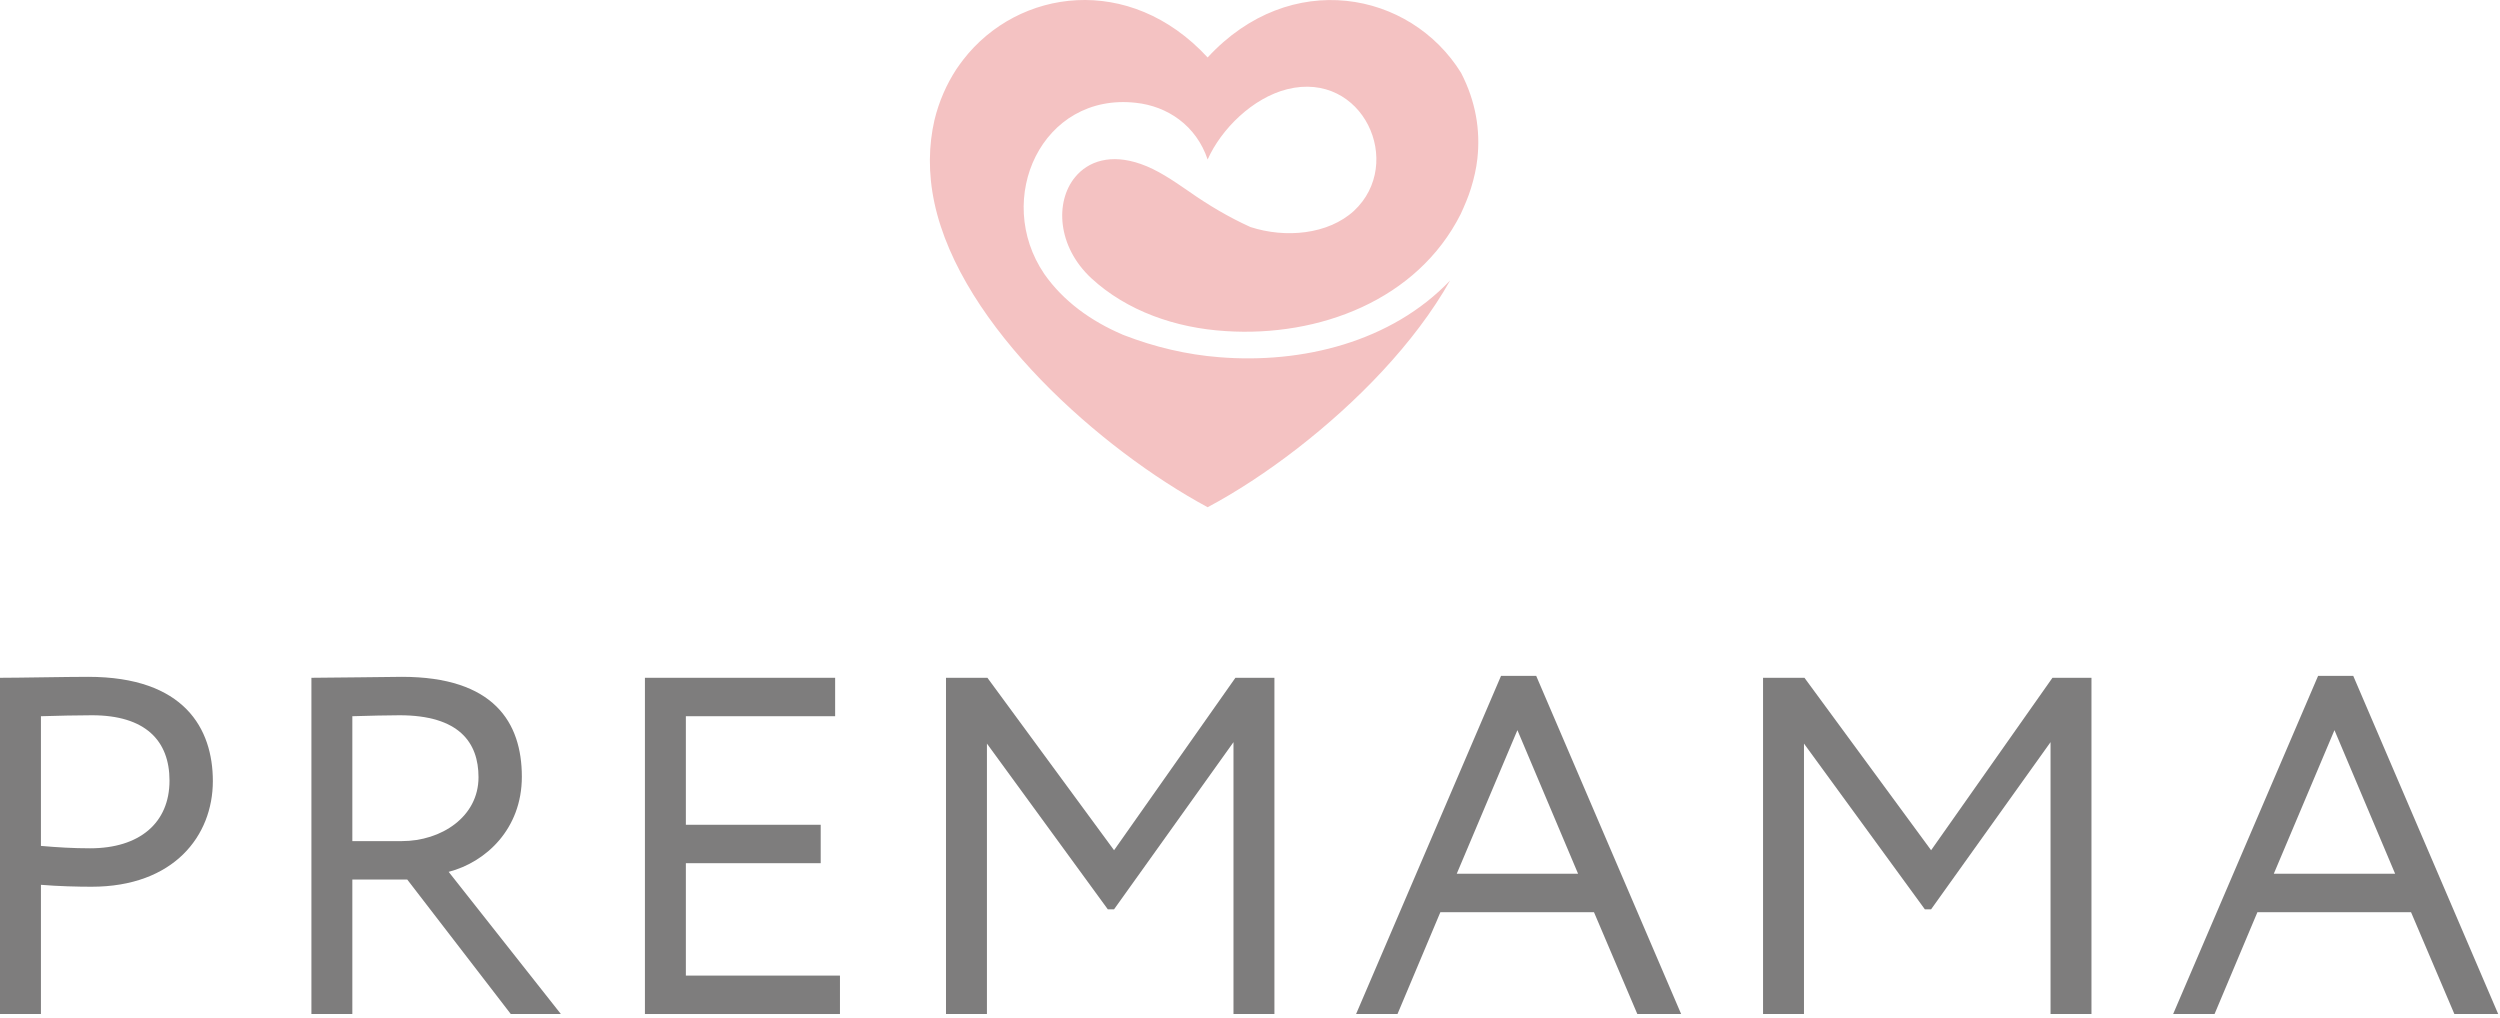
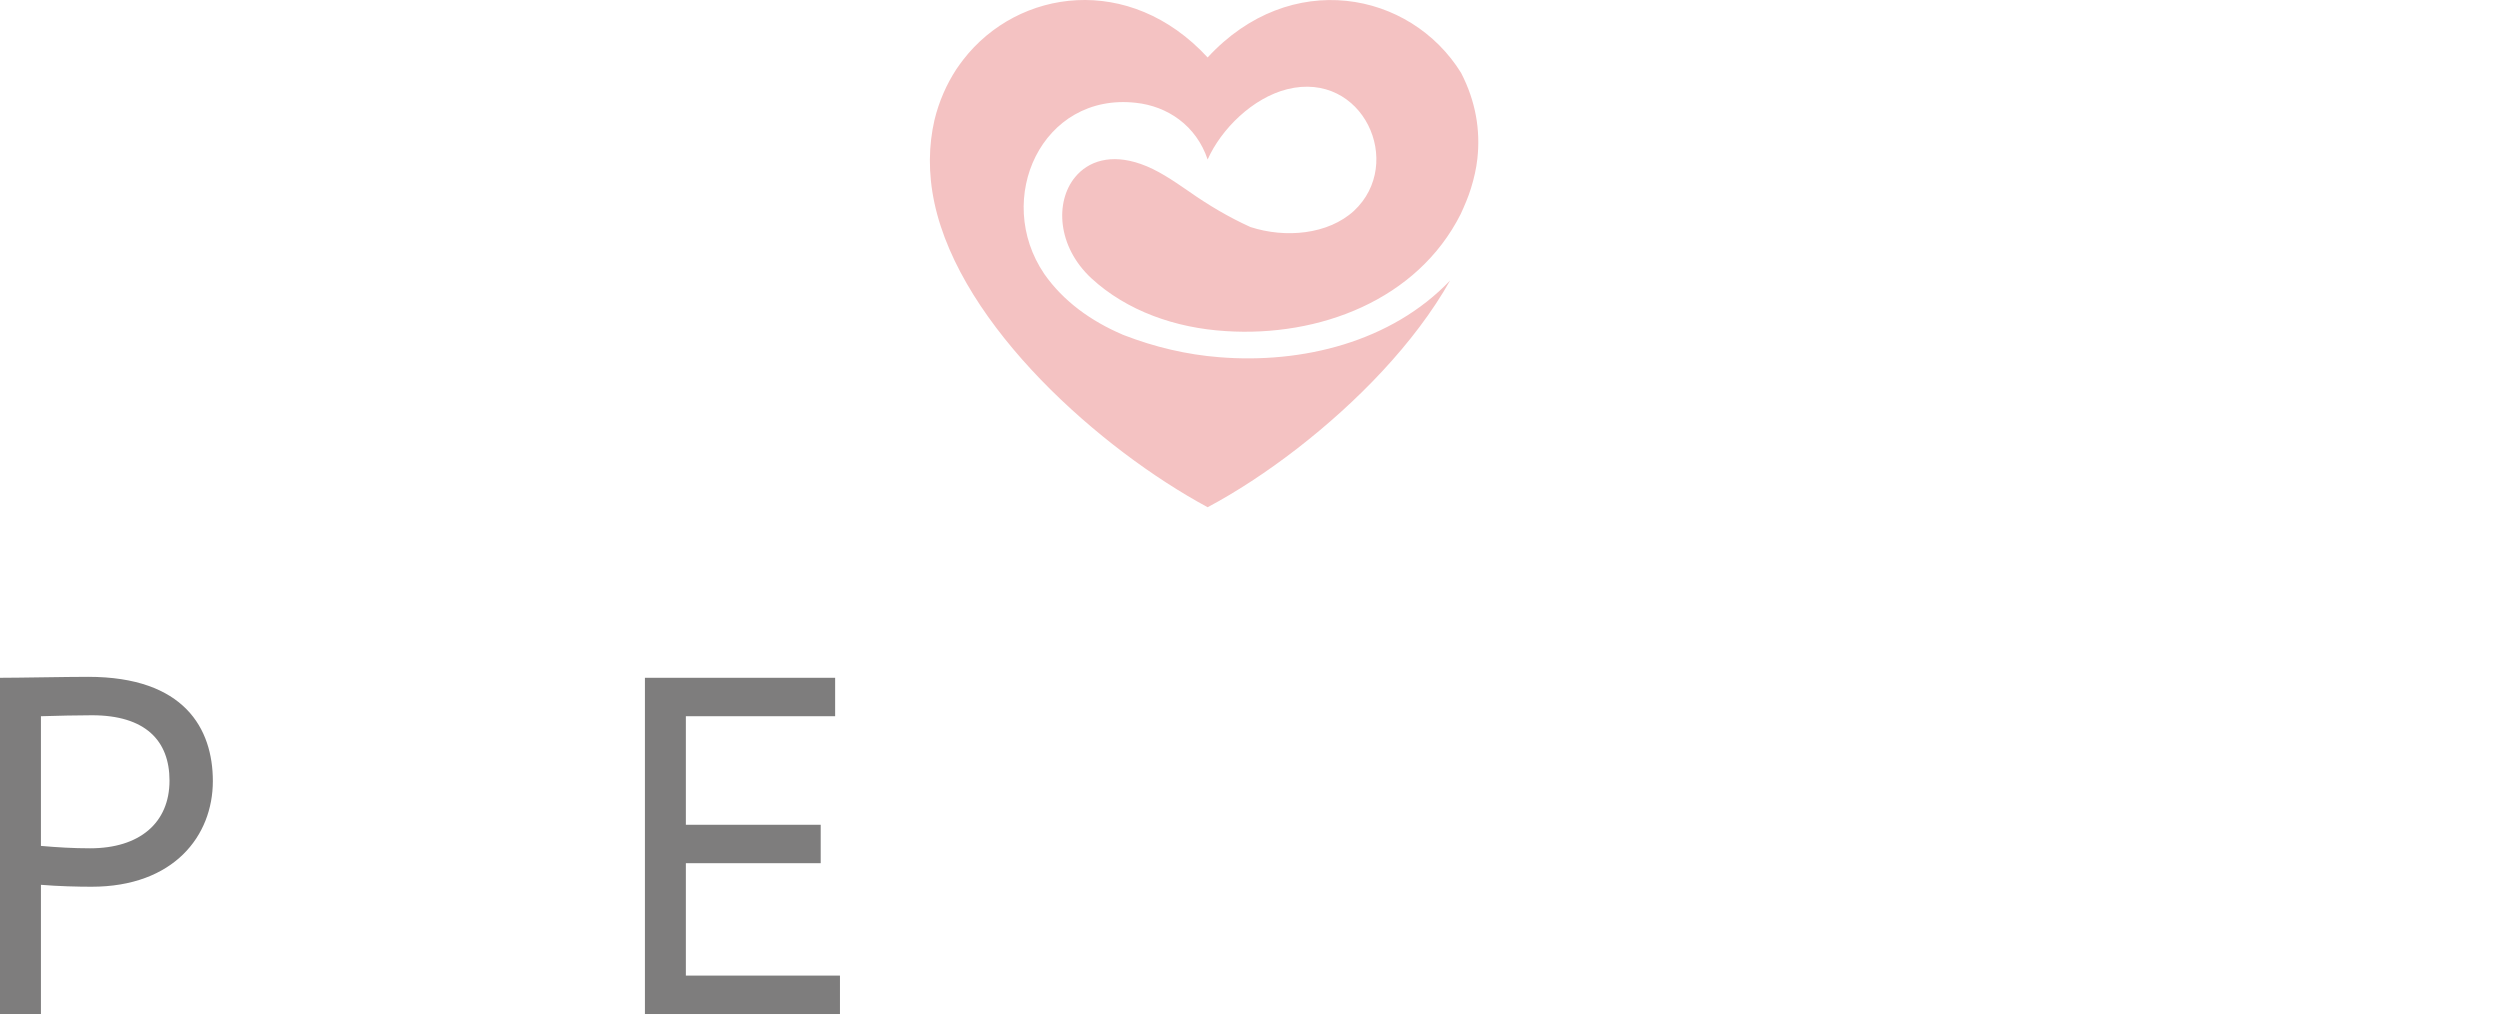
<svg xmlns="http://www.w3.org/2000/svg" width="442" height="180" viewBox="0 0 442 180" fill="none">
-   <path d="M384.211 179.278L409.838 119.493H416.053L441.68 179.278H433.933L426.27 161.275H399.111L391.533 179.278H384.211ZM412.733 129.089L402.006 154.481H423.46L412.733 129.089Z" fill="#7E7D7D" />
-   <path d="M311.706 179.278V119.833H319.028L341.42 150.32L362.875 119.833H369.772V179.278H362.535V131.213L341.42 160.765H340.313L318.943 131.467V179.278H311.706Z" fill="#7E7D7D" />
-   <path d="M239.756 179.278L265.383 119.493H271.599L297.226 179.278H289.478L281.816 161.275H254.656L247.078 179.278H239.756ZM268.278 129.089L257.551 154.481H279.006L268.278 129.089Z" fill="#7E7D7D" />
-   <path d="M167.252 179.278V119.833H174.574L196.966 150.32L218.421 119.833H225.317V179.278H218.08V131.213L196.966 160.765H195.859L174.489 131.467V179.278H167.252Z" fill="#7E7D7D" />
  <path d="M114.023 179.278V119.833H147.653V126.627H121.26V145.819H145.099V152.613H121.26V172.485H148.505V179.278H114.023Z" fill="#7E7D7D" />
-   <path d="M62.294 179.278H55.058V119.834C58.378 119.834 69.361 119.664 71.064 119.664C87.325 119.664 92.263 127.731 92.263 137.327C92.263 146.584 85.878 152.444 79.323 154.142L99.16 179.278H90.305L72 155.5H62.294V179.278ZM70.639 126.458C68.765 126.458 65.104 126.542 62.294 126.628V148.707H71.064C77.96 148.707 84.601 144.461 84.601 137.413C84.601 131.298 81.195 126.458 70.639 126.458Z" fill="#7E7D7D" />
  <path d="M7.237 179.278H0V119.834C3.32 119.834 11.834 119.664 15.581 119.664C32.608 119.664 37.632 128.835 37.632 138.092C37.632 147.773 30.735 156.775 16.176 156.775C13.793 156.775 10.217 156.69 7.237 156.435V179.278ZM16.262 126.458C13.878 126.458 10.046 126.542 7.237 126.628V149.556C10.132 149.811 12.941 149.98 15.921 149.98C24.69 149.98 29.969 145.48 29.969 138.007C29.969 130.959 25.712 126.458 16.262 126.458Z" fill="#7E7D7D" />
  <path fill-rule="evenodd" clip-rule="evenodd" d="M258.329 12.898C249.352 -1.605 228.116 -5.679 213.51 10.159C199.708 -4.81 180.008 -2.003 170.298 10.559C169.896 11.094 169.494 11.628 169.089 12.229C167.349 14.904 166.01 17.912 165.207 21.251C164.201 25.662 164.067 30.539 165.207 35.885C169.899 57.738 194.686 79.522 213.51 89.677C218.532 87.007 223.963 83.465 229.32 79.322C239.841 71.169 250.089 60.743 256.386 49.582C246.004 60.477 230.194 64.353 215.52 63.15C209.817 62.698 204.177 61.367 198.782 59.283C198.68 59.236 198.583 59.196 198.496 59.165C198.56 59.193 198.626 59.219 198.689 59.248C198.539 59.189 198.387 59.132 198.237 59.073C198.319 59.104 198.406 59.132 198.496 59.165C192.841 56.763 187.973 53.212 184.637 48.447C175.588 35.151 184.231 16.303 200.848 18.178C206.406 18.778 211.499 22.188 213.51 28.201C215.921 22.789 221.484 17.309 227.58 15.771C240.977 12.431 248.412 28.87 239.369 37.289C234.763 41.488 227.25 42.142 221.078 40.139C217.267 38.417 213.607 36.243 210.157 33.813C207.348 31.875 204.599 30.005 201.715 29.001C196.423 27.134 192.402 28.469 190.058 31.34C186.507 35.685 186.908 43.569 192.938 49.182C199.235 54.997 207.881 58.004 216.721 58.539C233.136 59.605 250.558 53.127 258.263 37.823C258.933 36.352 259.601 34.816 260.071 33.278C260.607 31.54 261.009 29.802 261.207 28C261.741 23.055 260.94 17.977 258.326 12.898H258.329Z" fill="#F4C2C2" />
</svg>